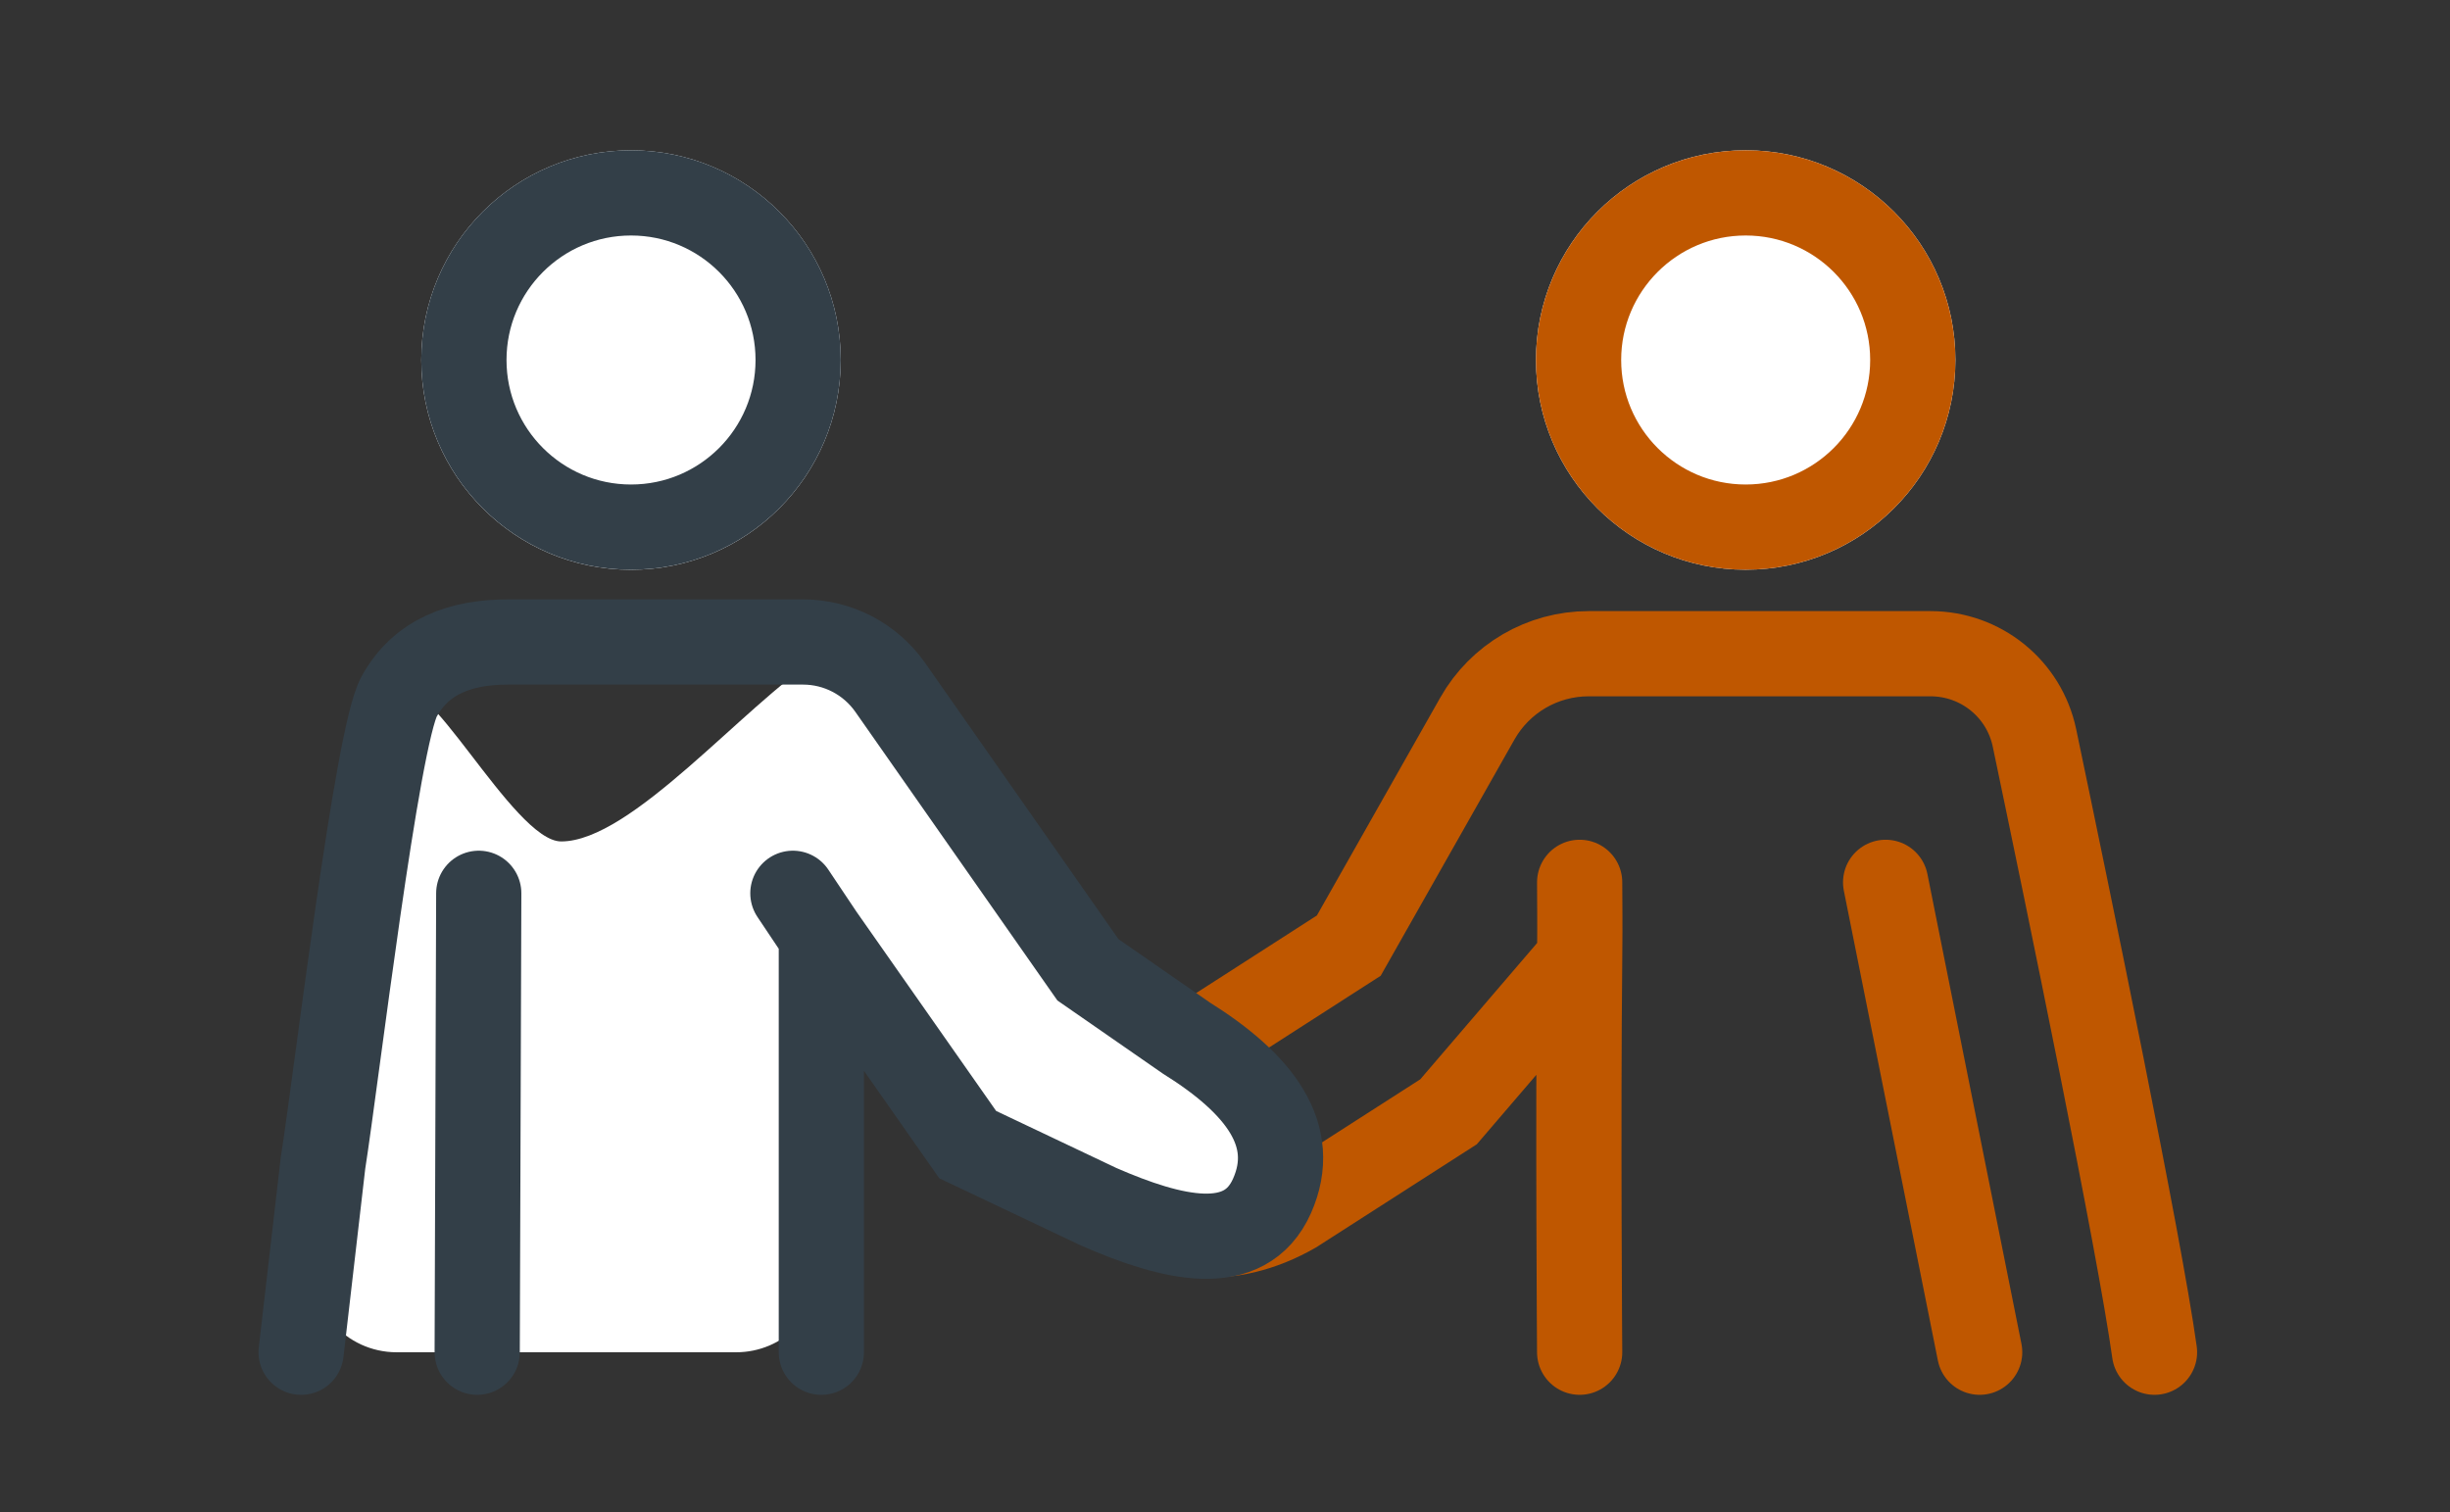
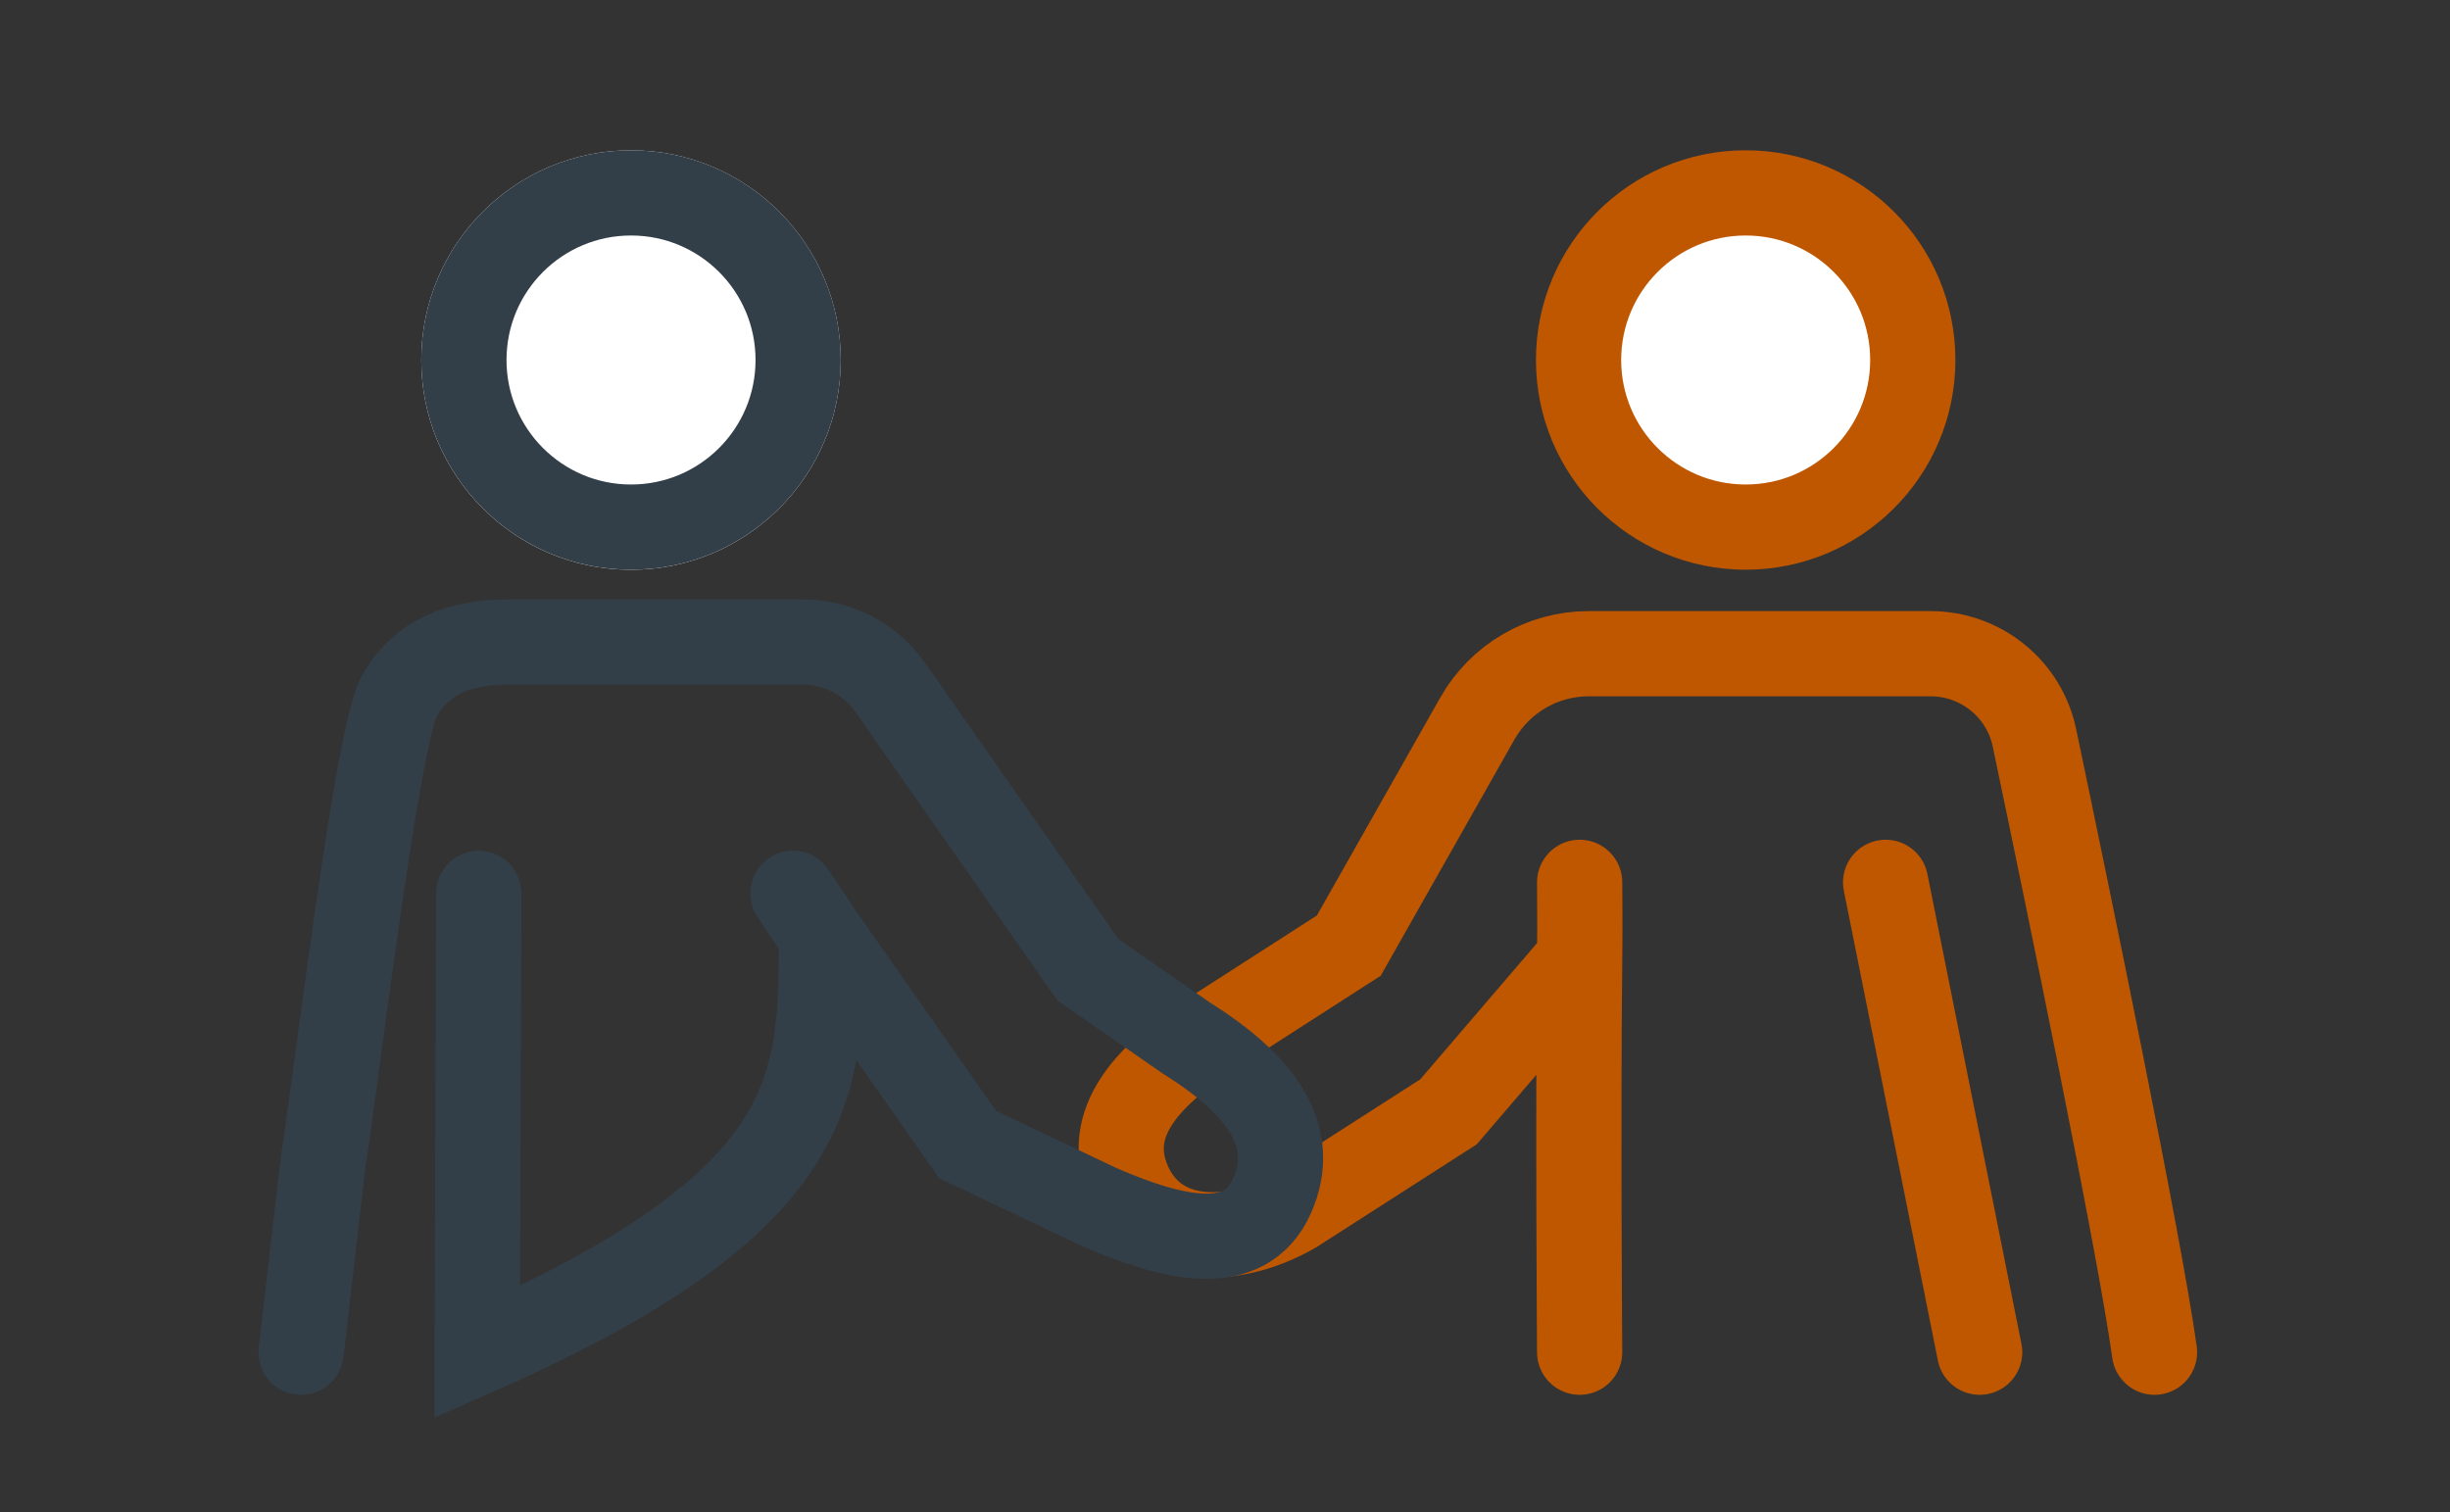
<svg xmlns="http://www.w3.org/2000/svg" width="115" height="71" viewBox="0 0 115 71" fill="none">
  <rect x="0" y="0" width="115" height="71" fill="#333333" stroke="none" />
-   <ellipse cx="9.844" cy="9.845" rx="9.844" ry="9.845" transform="matrix(1 -2.22221e-09 2.18215e-09 -1 72.096 26.744)" fill="white" />
  <path d="M81.94 24.744C86.273 24.744 89.784 21.232 89.784 16.899C89.784 12.567 86.272 9.055 81.94 9.055C77.608 9.055 74.096 12.567 74.096 16.899C74.096 21.232 77.608 24.744 81.94 24.744Z" fill="white" stroke="#BF5700" stroke-width="4" />
  <path d="M74.147 41.42C74.147 42.693 74.168 42.955 74.147 45.011M74.147 63.477C74.147 63.477 74.066 52.896 74.147 45.011M101.13 63.477C100.431 58.425 97.08 42.208 95.496 34.643C95.013 32.331 92.975 30.687 90.614 30.687L74.567 30.687C72.405 30.687 70.411 31.85 69.346 33.731L63.31 44.391L57.295 48.257C53.858 50.406 51.728 52.703 52.999 55.561C54.269 58.419 57.725 58.569 60.732 56.85L67.992 52.192L74.147 45.011M92.923 63.477L88.509 41.42" stroke="#BF5700" stroke-width="4" stroke-linecap="round" />
-   <path d="M29.621 9.055C33.953 9.055 37.465 12.567 37.465 16.899C37.465 21.232 33.953 24.744 29.621 24.744C25.289 24.744 21.776 21.232 21.776 16.899C21.776 12.567 25.289 9.055 29.621 9.055Z" fill="white" stroke="#333F48" stroke-width="4" />
  <ellipse cx="29.619" cy="16.901" rx="9.844" ry="9.845" fill="white" />
-   <path d="M59.705 56.143C60.975 53.285 59.117 50.878 55.68 48.73L51.651 45.935C51.263 45.665 50.925 45.329 50.654 44.942L41.486 31.845C40.738 30.776 39.479 30.184 38.38 30.889C34.913 33.109 29.645 39.5 26.341 39.5C24.069 39.5 19.775 30.812 18.731 32.704C17.688 34.596 15.795 50.551 15.159 54.61L14.649 59.021C14.374 61.396 16.231 63.48 18.622 63.48L22.397 63.48L26.342 63.48L34.551 63.48C36.76 63.48 38.551 61.689 38.551 59.48L38.551 43.934L44.816 52.87C45.213 53.437 45.75 53.89 46.376 54.187L51.577 56.656C55.014 58.153 58.435 59.002 59.705 56.143Z" fill="white" />
  <path d="M29.62 9.055C33.952 9.055 37.464 12.567 37.464 16.899C37.464 21.232 33.952 24.744 29.62 24.744C25.288 24.744 21.775 21.232 21.775 16.899C21.775 12.567 25.288 9.055 29.62 9.055Z" fill="white" stroke="#333F48" stroke-width="4" />
-   <path d="M22.472 41.934L22.399 63.478M38.553 63.478C38.553 56.358 38.553 51.051 38.553 43.931M14.134 63.478L15.16 54.608C15.797 50.548 17.689 34.593 18.733 32.701C19.777 30.809 21.608 30.136 23.88 30.136C27.054 30.136 33.593 30.136 37.694 30.137C39.325 30.137 40.851 30.933 41.787 32.269L51.066 45.525L55.682 48.727C59.119 50.875 60.977 53.282 59.707 56.14C58.437 58.999 55.016 58.151 51.579 56.653L45.423 53.732L38.553 43.931M37.217 41.934L38.553 43.931" stroke="#333F48" stroke-width="4" stroke-linecap="round" />
+   <path d="M22.472 41.934L22.399 63.478C38.553 56.358 38.553 51.051 38.553 43.931M14.134 63.478L15.16 54.608C15.797 50.548 17.689 34.593 18.733 32.701C19.777 30.809 21.608 30.136 23.88 30.136C27.054 30.136 33.593 30.136 37.694 30.137C39.325 30.137 40.851 30.933 41.787 32.269L51.066 45.525L55.682 48.727C59.119 50.875 60.977 53.282 59.707 56.14C58.437 58.999 55.016 58.151 51.579 56.653L45.423 53.732L38.553 43.931M37.217 41.934L38.553 43.931" stroke="#333F48" stroke-width="4" stroke-linecap="round" />
</svg>